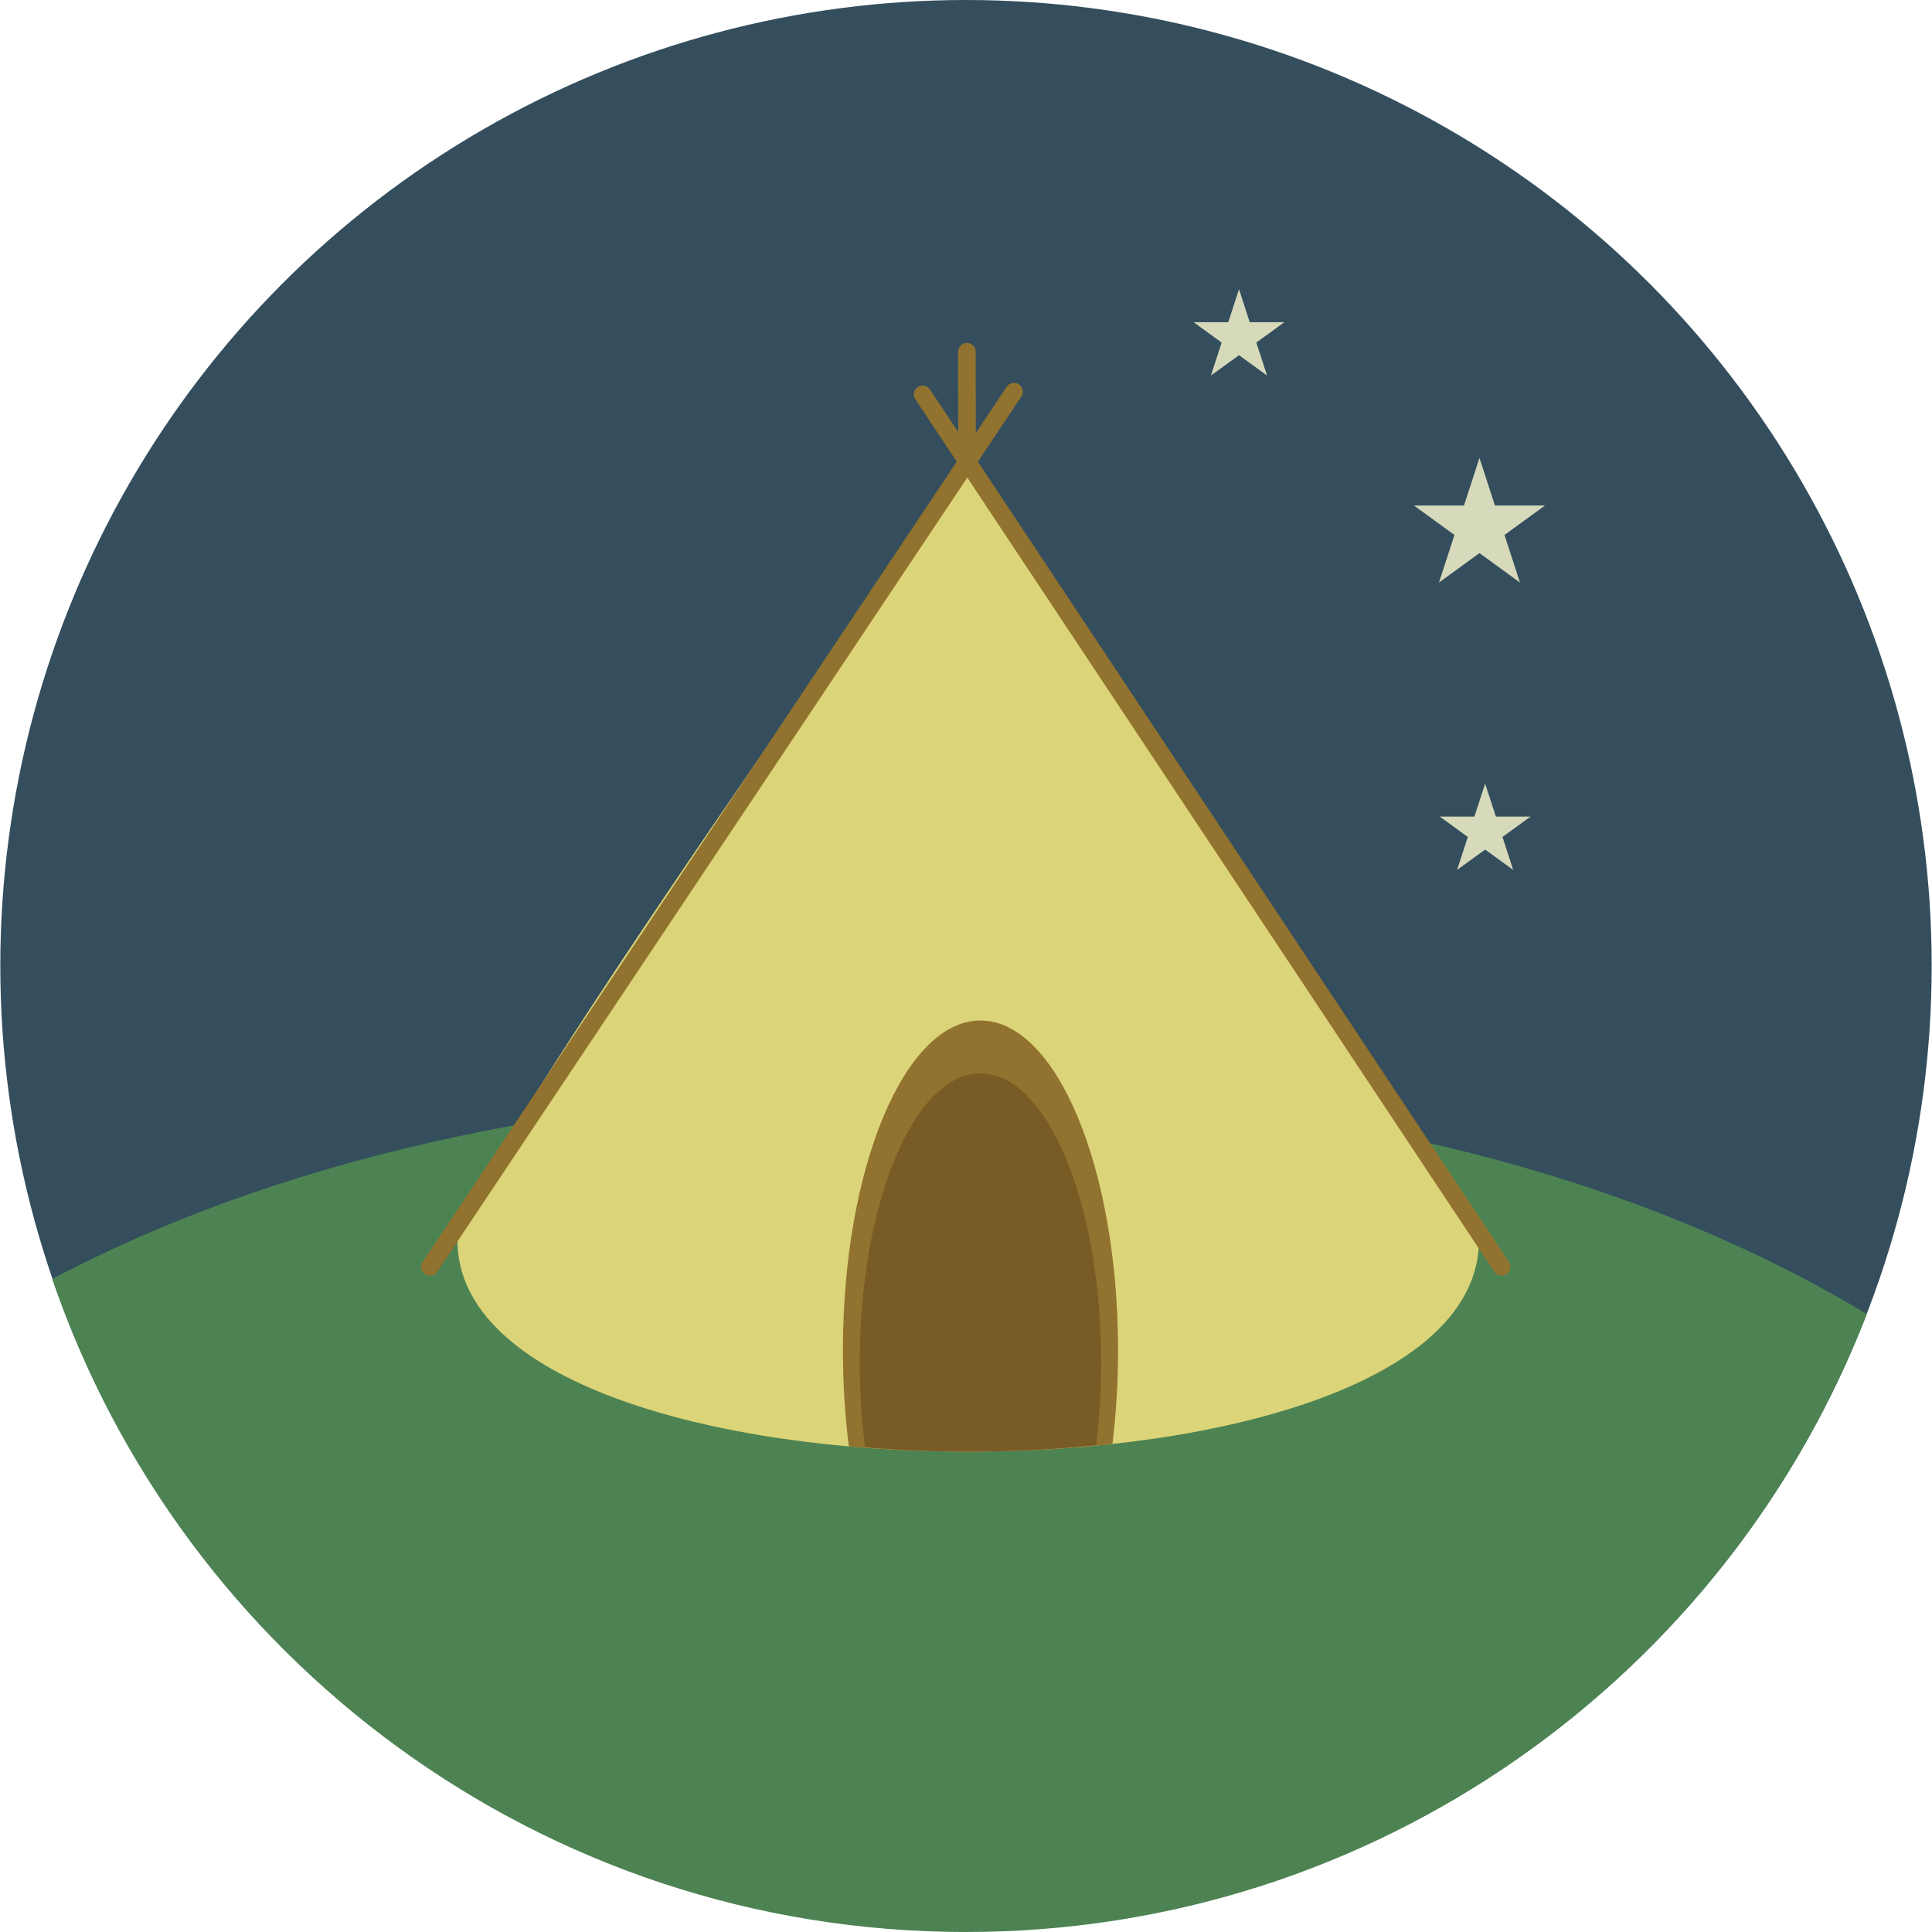
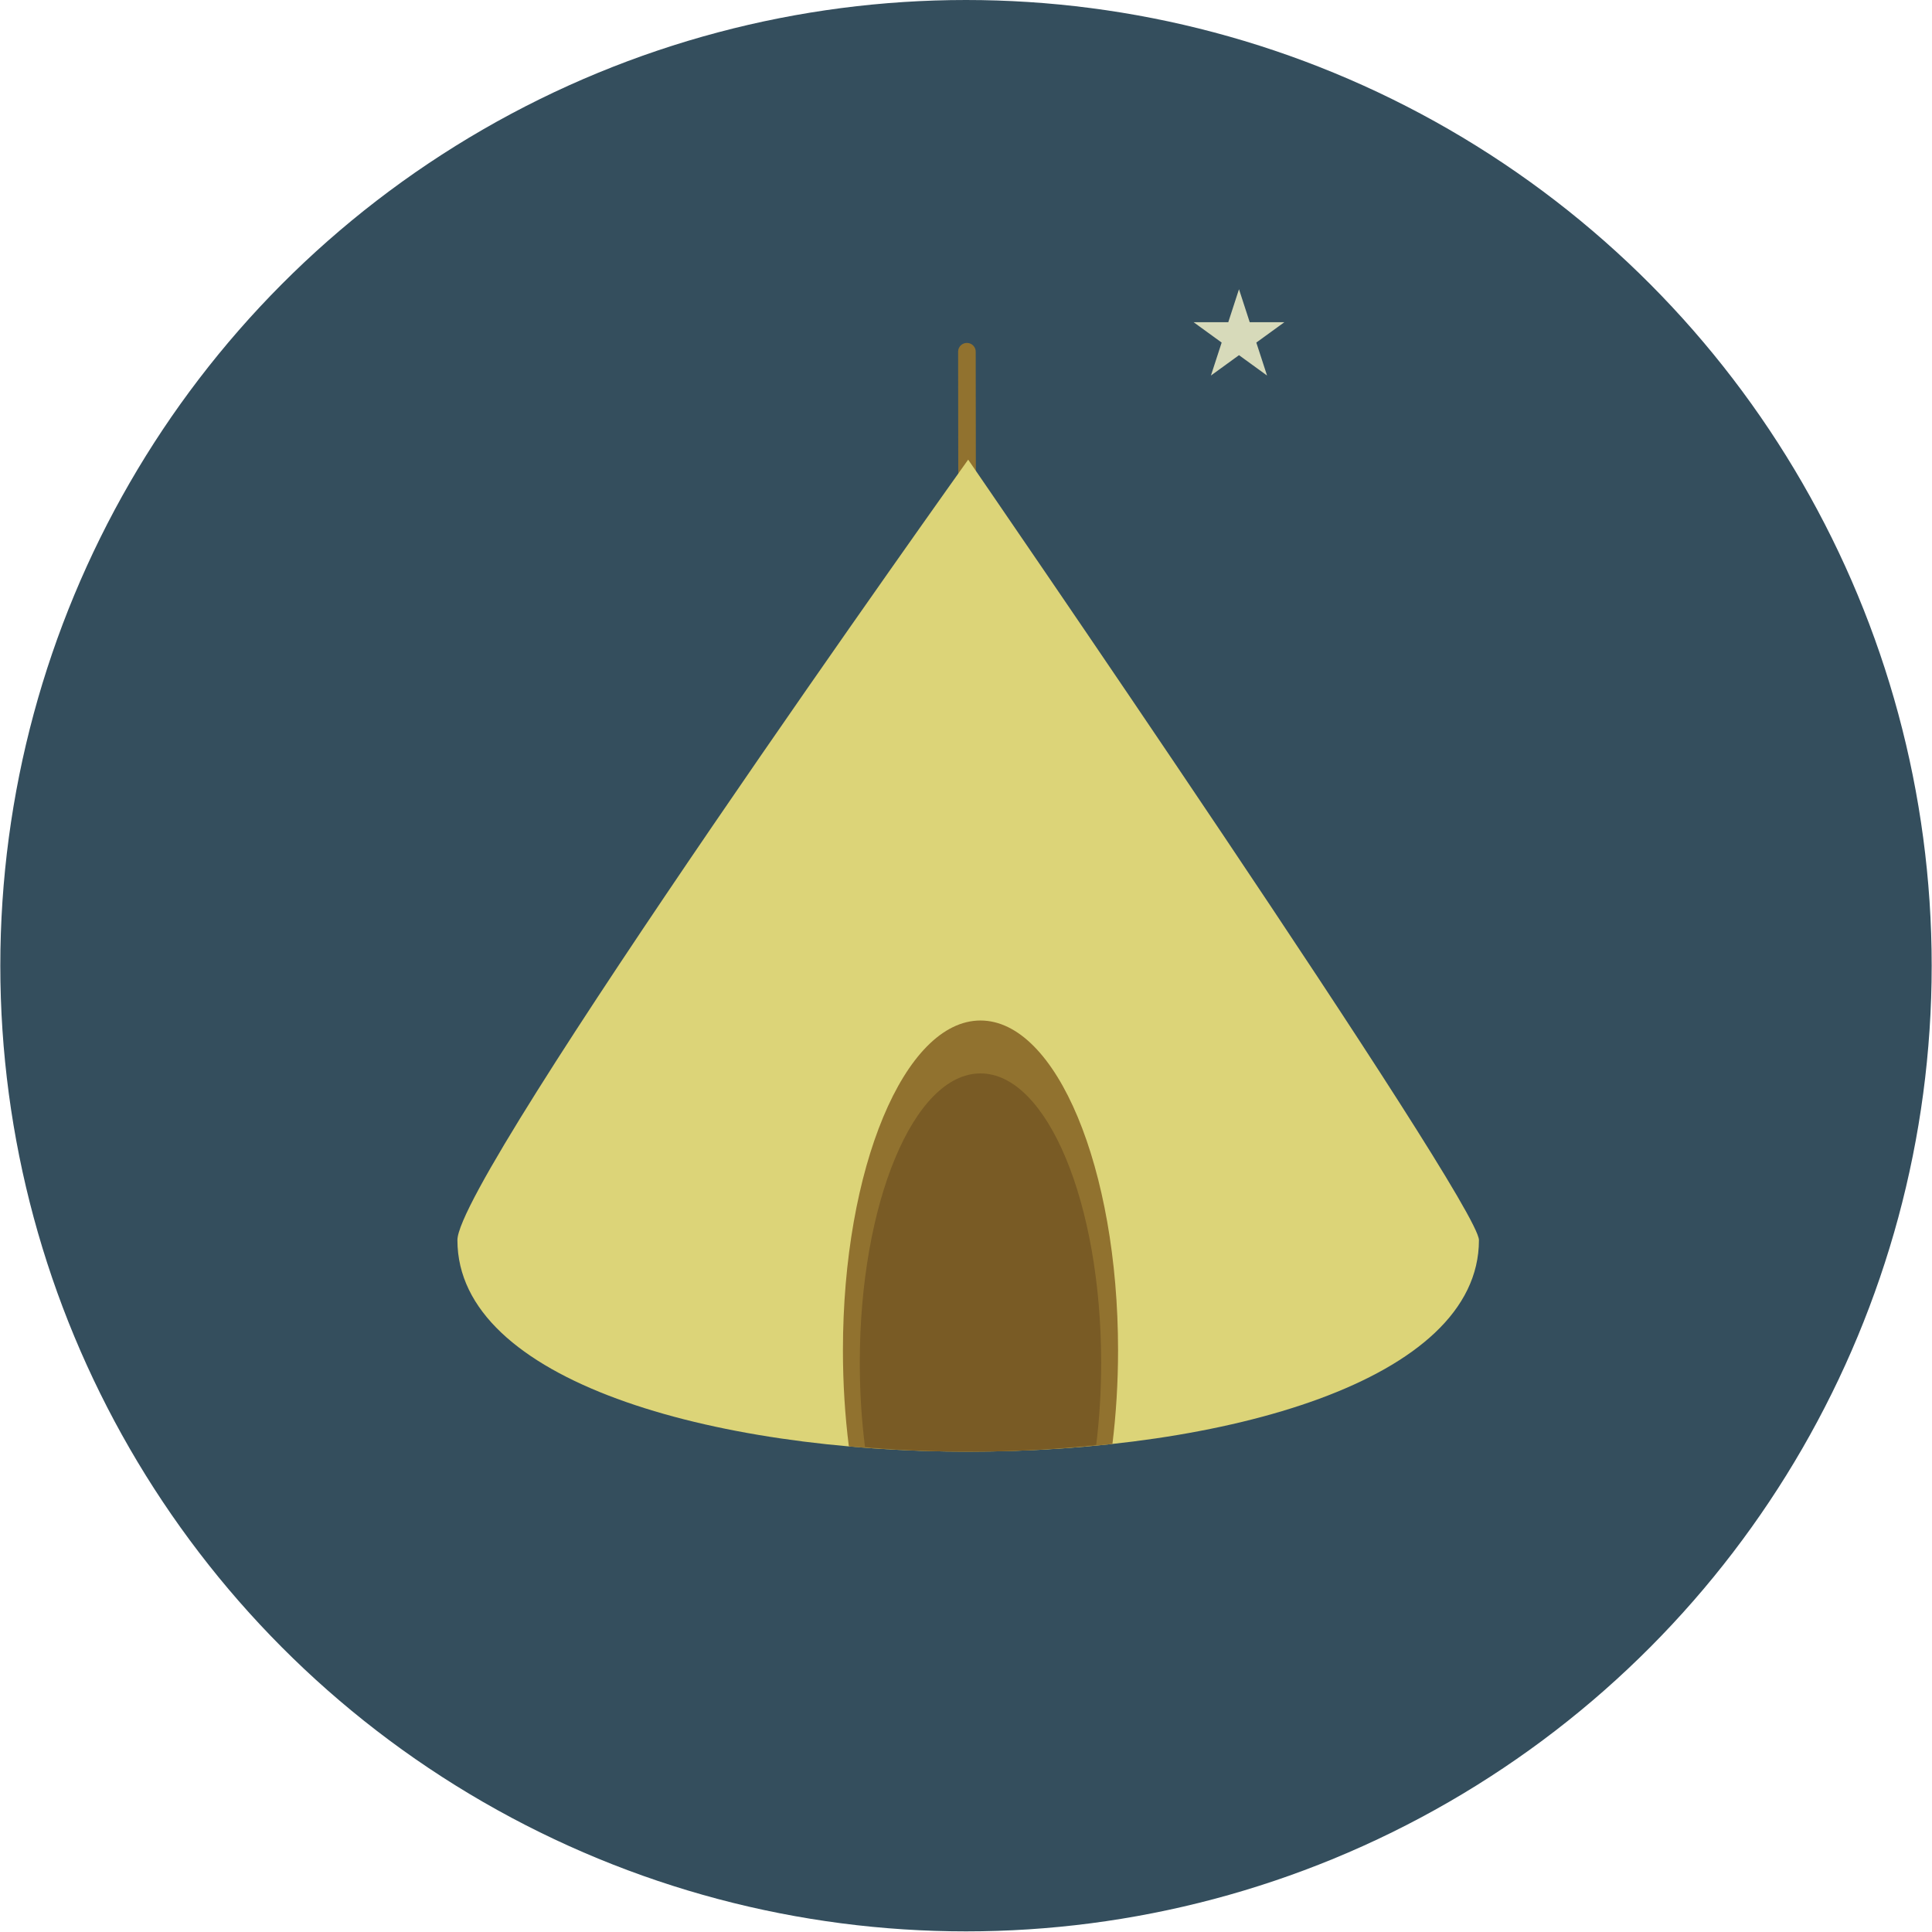
<svg xmlns="http://www.w3.org/2000/svg" height="800px" width="800px" version="1.1" id="Layer_1" viewBox="0 0 474.085 474.085" xml:space="preserve">
  <circle style="fill:#344E5D;" cx="237.042" cy="236.966" r="236.966" />
-   <path style="fill:#4D8353;" d="M237.016,474.085c100.781,0,186.811-62.944,221.074-151.635c-61.87-37.298-142.322-55-230.283-55  c-80.886,0-155.414,14.982-214.994,46.39C44.708,407.044,133.006,474.085,237.016,474.085z" />
  <path style="fill:#91722F;" d="M239.736,343.363L239.426,86.42c0.067-1.19-0.853-2.211-2.047-2.268  c-1.194-0.071-2.215,0.853-2.271,2.05l0.311,256.939c-0.067,1.186,0.853,2.211,2.043,2.275  C238.659,345.473,239.677,344.556,239.736,343.363z" />
  <path style="fill:#DCD478;" d="M362.911,304.302c0,69.215-250.668,69.215-250.668,0c0-15.873,125.334-191.514,125.334-191.514  S362.911,295.012,362.911,304.302z" />
  <path style="fill:#91722F;" d="M240.597,250.417c-18.645,0-33.754,36.235-33.754,80.927c0,8.202,0.513,16.127,1.456,23.596  c21.249,1.886,43.678,1.68,64.676-0.61c0.891-7.281,1.381-15.001,1.381-22.986C274.351,286.649,259.238,250.417,240.597,250.417z" />
  <path style="fill:#795B25;" d="M240.597,263.401c-16.359,0-29.616,31.783-29.616,70.992c0,7.199,0.449,14.144,1.283,20.696  c18.638,1.658,38.316,1.482,56.733-0.535c0.789-6.395,1.212-13.156,1.212-20.164C270.209,295.184,256.952,263.401,240.597,263.401z" />
  <g>
-     <path style="fill:#91722F;" d="M370.328,309.765L228.268,95.673c-0.61-1.033-1.931-1.373-2.963-0.767   c-1.029,0.606-1.373,1.931-0.767,2.96l142.063,214.1c0.606,1.029,1.931,1.377,2.963,0.771   C370.59,312.126,370.934,310.794,370.328,309.765z" />
-     <path style="fill:#91722F;" d="M103.63,309.765L246.962,95.011c0.61-1.025,1.942-1.369,2.967-0.763   c1.029,0.606,1.369,1.938,0.763,2.967L107.357,311.966c-0.602,1.029-1.931,1.377-2.963,0.771   C103.368,312.126,103.02,310.794,103.63,309.765z" />
-   </g>
+     </g>
  <g>
-     <polygon style="fill:#D7DABA;" points="363.039,112.369 366.837,124.051 379.113,124.051 369.179,131.268 372.977,142.946    363.039,135.725 353.104,142.946 356.902,131.268 346.964,124.051 359.245,124.051  " />
    <polygon style="fill:#D7DABA;" points="304.031,70.97 306.662,79.063 315.167,79.063 308.282,84.062 310.916,92.152    304.031,87.153 297.146,92.152 299.777,84.062 292.892,79.063 301.401,79.063  " />
-     <polygon style="fill:#D7DABA;" points="364.431,192.282 367.061,200.379 375.57,200.379 368.685,205.378 371.315,213.467    364.431,208.468 357.546,213.467 360.18,205.378 353.295,200.379 361.8,200.379  " />
  </g>
</svg>